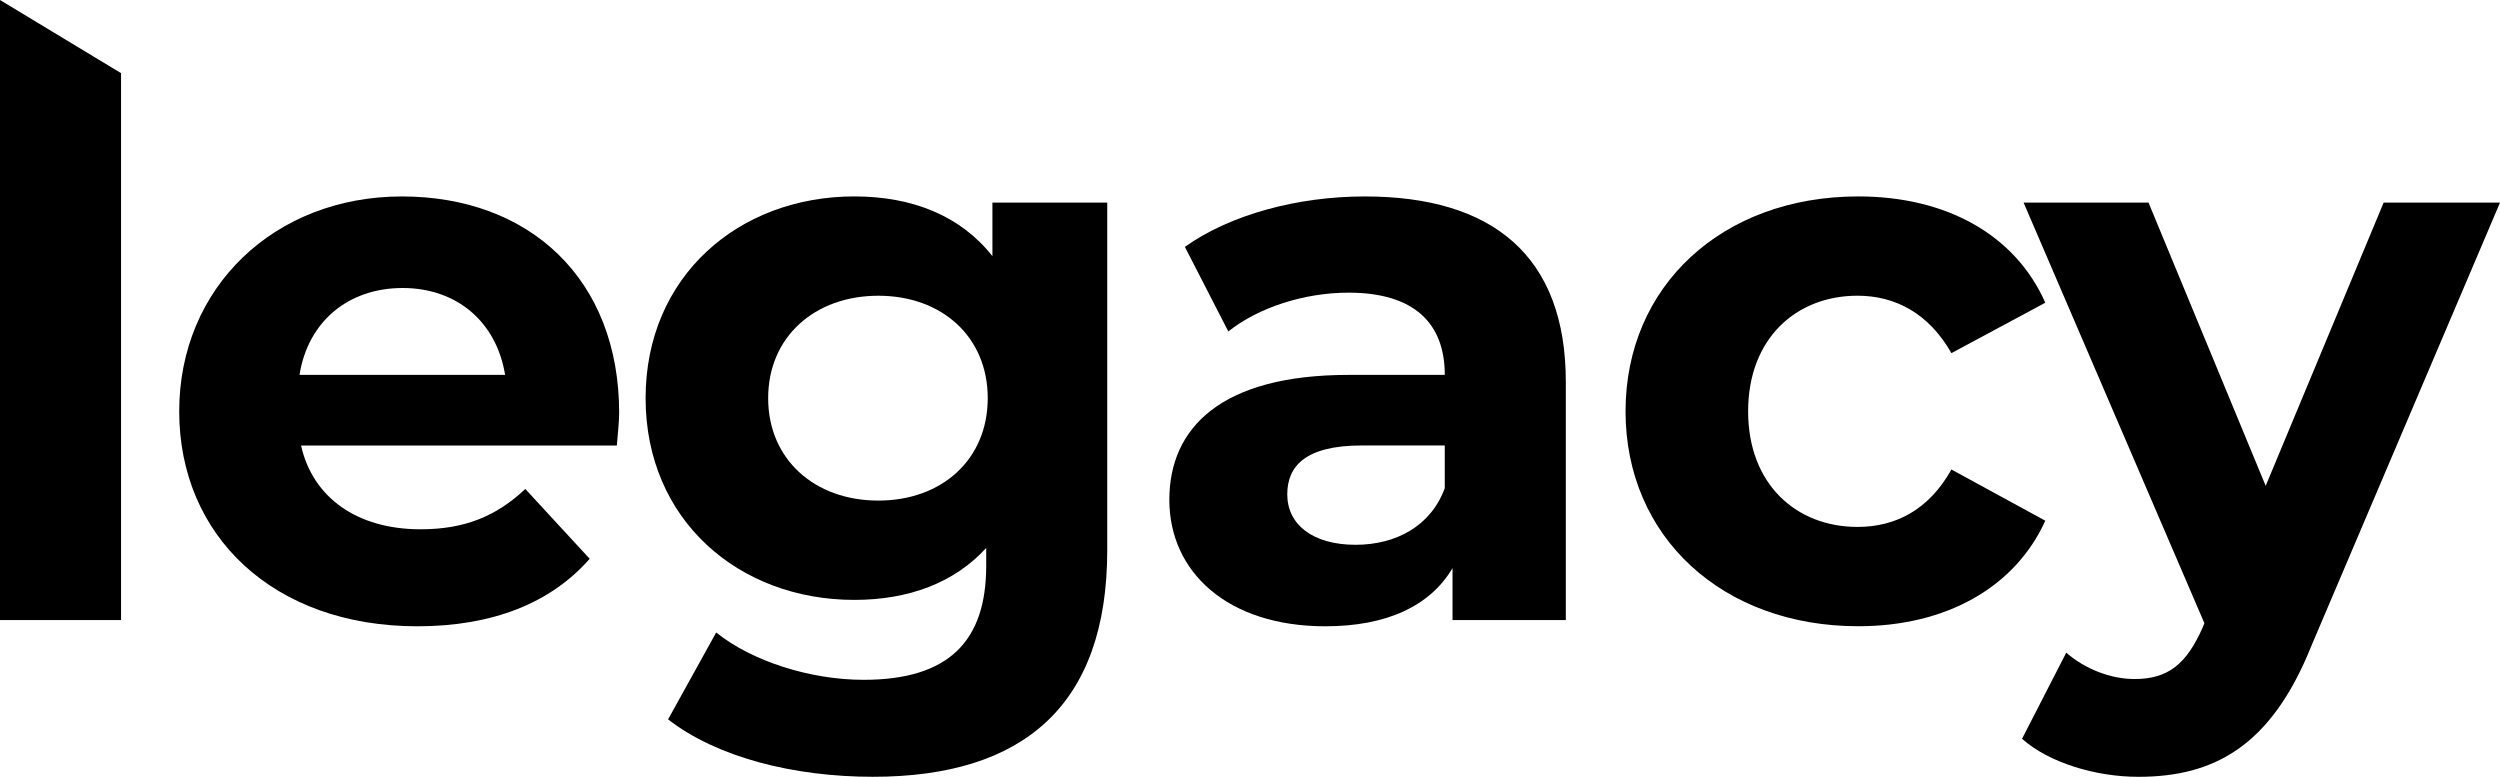
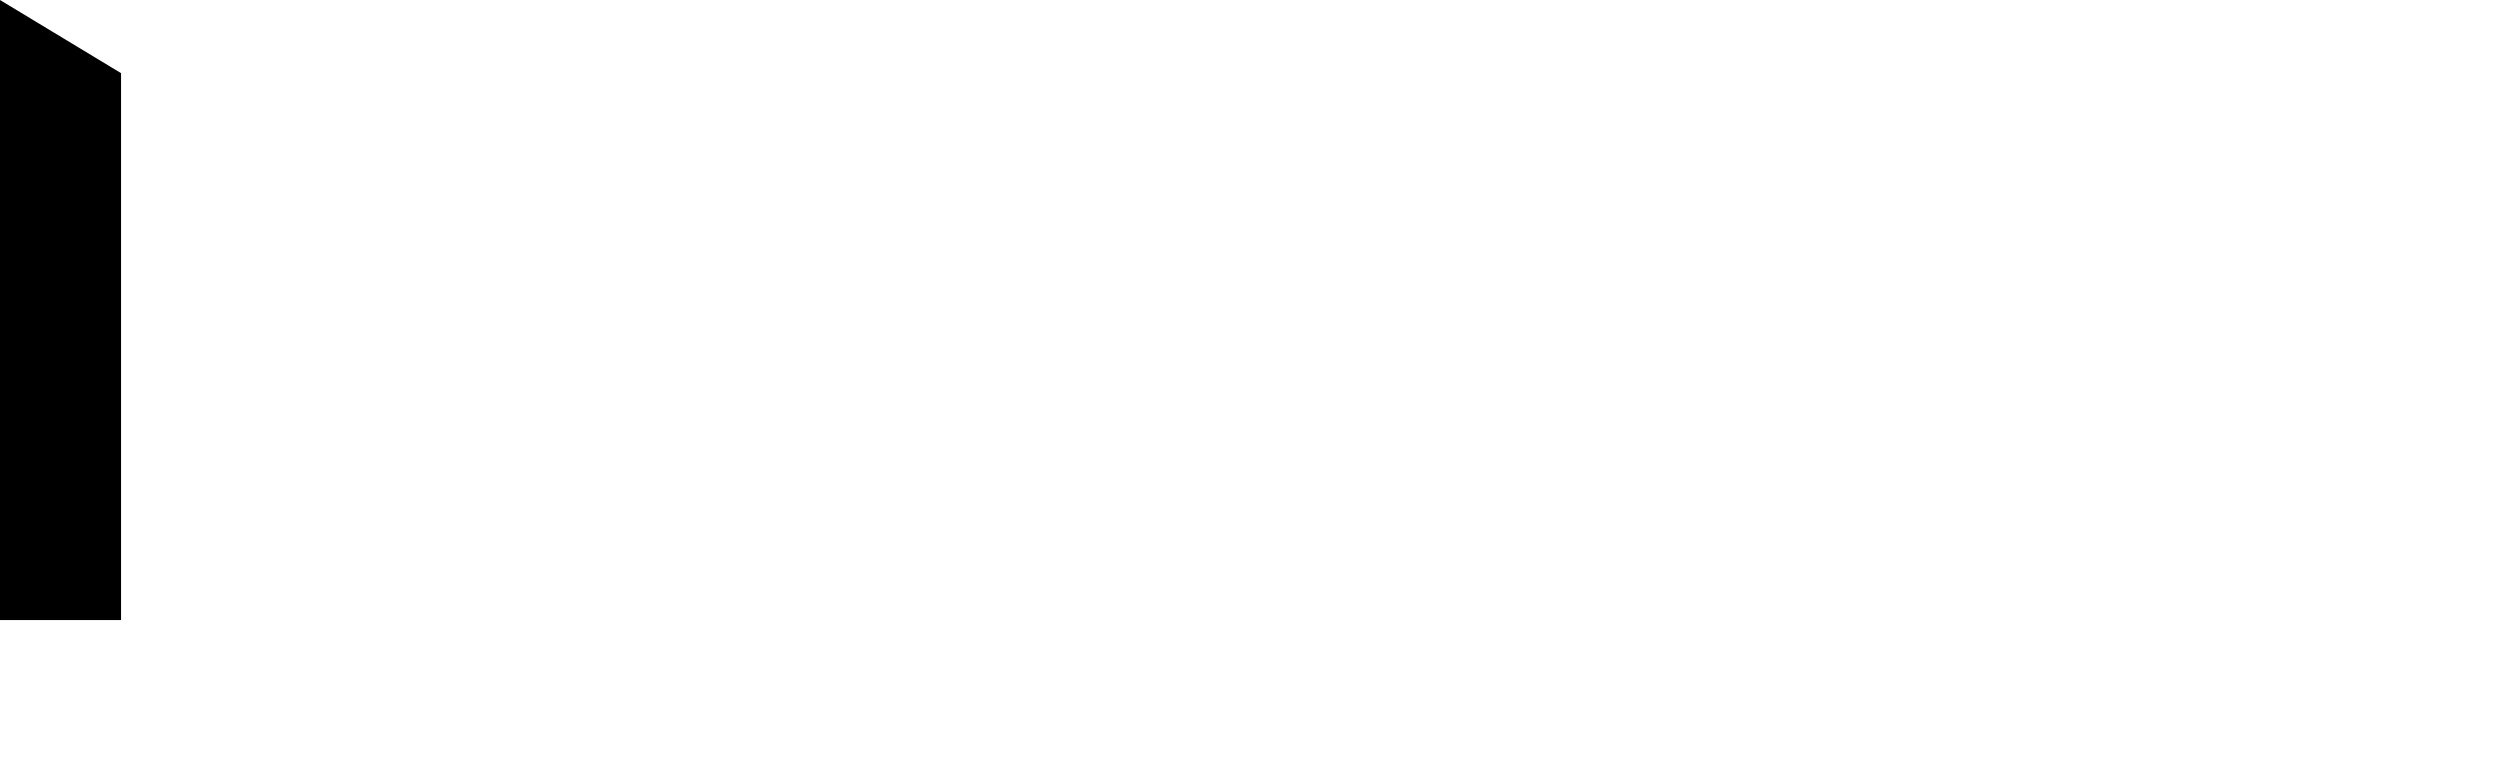
<svg xmlns="http://www.w3.org/2000/svg" id="Layer_1" viewBox="0 0 950 295.18">
  <path d="M0,0L46,27.8V235.63H0V0Z" />
-   <path d="M234.4,169.29H114.4c4.42,19.75,21.23,31.84,45.41,31.84,16.81,0,28.89-5.01,39.8-15.33l24.47,26.54c-14.74,16.81-36.86,25.65-65.46,25.65-54.84,0-90.52-34.5-90.52-81.67s36.27-81.67,84.62-81.67,82.56,31.25,82.56,82.26c0,3.54-.59,8.55-.88,12.38Zm-120.59-26.83h78.13c-3.24-20.05-18.28-33.02-38.92-33.02s-35.97,12.68-39.21,33.02Z" />
-   <path d="M420.75,77V209.09c0,58.97-31.84,86.09-89.04,86.09-30.07,0-59.26-7.37-77.84-21.82l18.28-33.02c13.56,10.91,35.68,17.99,56.02,17.99,32.43,0,46.59-14.74,46.59-43.34v-6.78c-12.09,13.27-29.48,19.75-50.12,19.75-43.93,0-79.31-30.37-79.31-76.66s35.38-76.66,79.31-76.66c22.11,0,40.39,7.37,52.48,22.7v-20.34h43.64Zm-45.41,74.3c0-23.29-17.39-38.92-41.57-38.92s-41.87,15.63-41.87,38.92,17.69,38.92,41.87,38.92,41.57-15.63,41.57-38.92Z" />
-   <path d="M595.01,145.11v90.52h-43.05v-19.75c-8.55,14.45-25.06,22.11-48.35,22.11-37.15,0-59.26-20.64-59.26-48.06s19.75-47.47,68.11-47.47h36.56c0-19.75-11.79-31.25-36.56-31.25-16.81,0-34.2,5.6-45.7,14.74l-16.51-32.14c17.4-12.38,43.05-19.16,68.4-19.16,48.35,0,76.36,22.41,76.36,70.47Zm-46,40.39v-16.22h-31.55c-21.52,0-28.3,7.96-28.3,18.58,0,11.5,9.73,19.16,25.95,19.16,15.33,0,28.6-7.08,33.91-21.52Z" />
-   <path d="M617.71,156.31c0-47.76,36.85-81.67,88.45-81.67,33.32,0,59.56,14.45,71.06,40.39l-35.68,19.16c-8.55-15.04-21.23-21.82-35.68-21.82-23.29,0-41.57,16.22-41.57,43.93s18.28,43.93,41.57,43.93c14.45,0,27.13-6.49,35.68-21.82l35.68,19.46c-11.5,25.36-37.74,40.1-71.06,40.1-51.6,0-88.45-33.91-88.45-81.67Z" />
-   <path d="M950,77l-71.65,168.36c-15.33,38.33-37.15,49.83-65.75,49.83-16.22,0-33.91-5.31-44.23-14.45l16.81-32.73c7.08,6.19,16.81,10.02,25.95,10.02,12.68,0,19.75-5.6,25.95-19.75l.59-1.47-68.7-159.81h47.47l44.52,107.62,44.82-107.62h44.23Z" />
</svg>